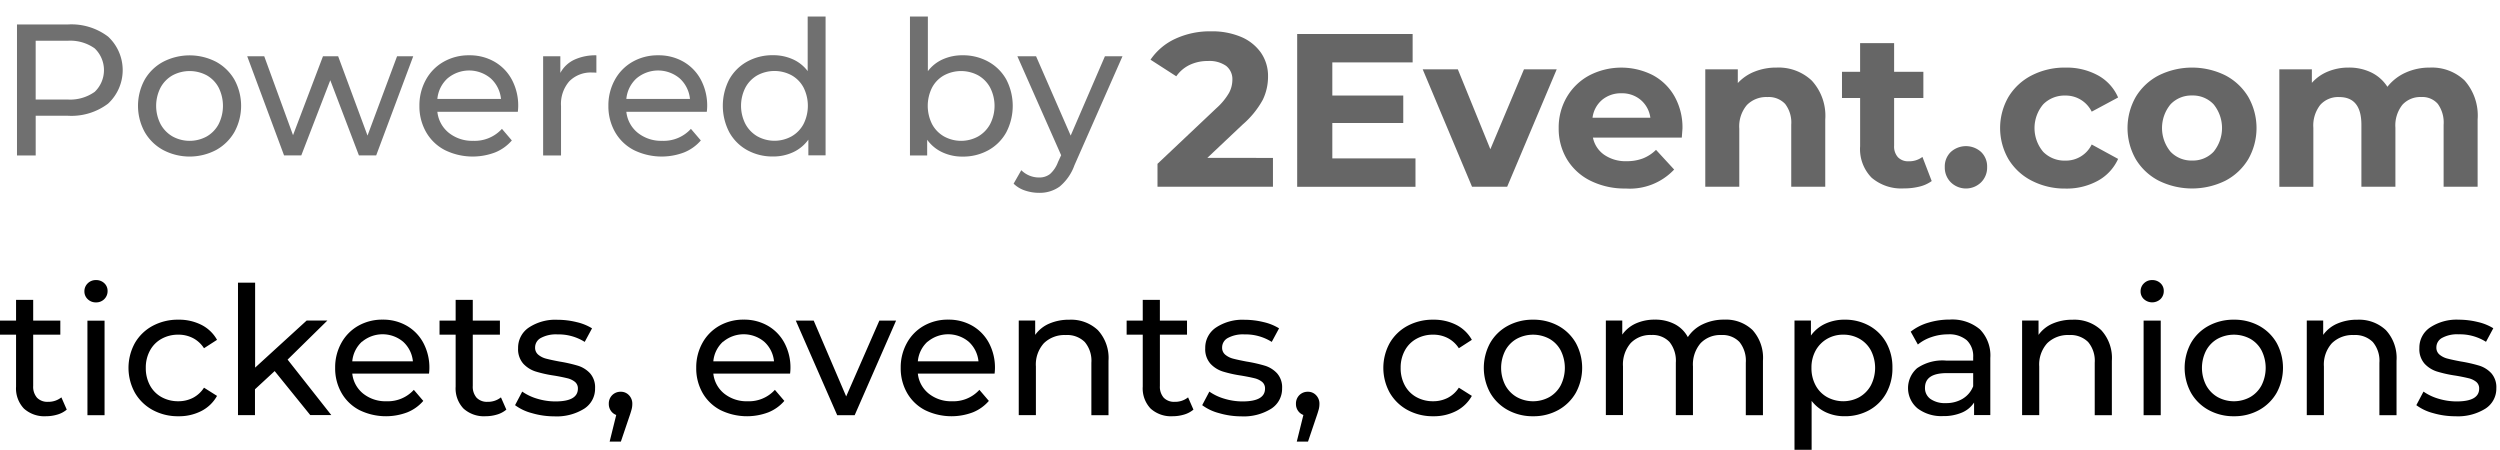
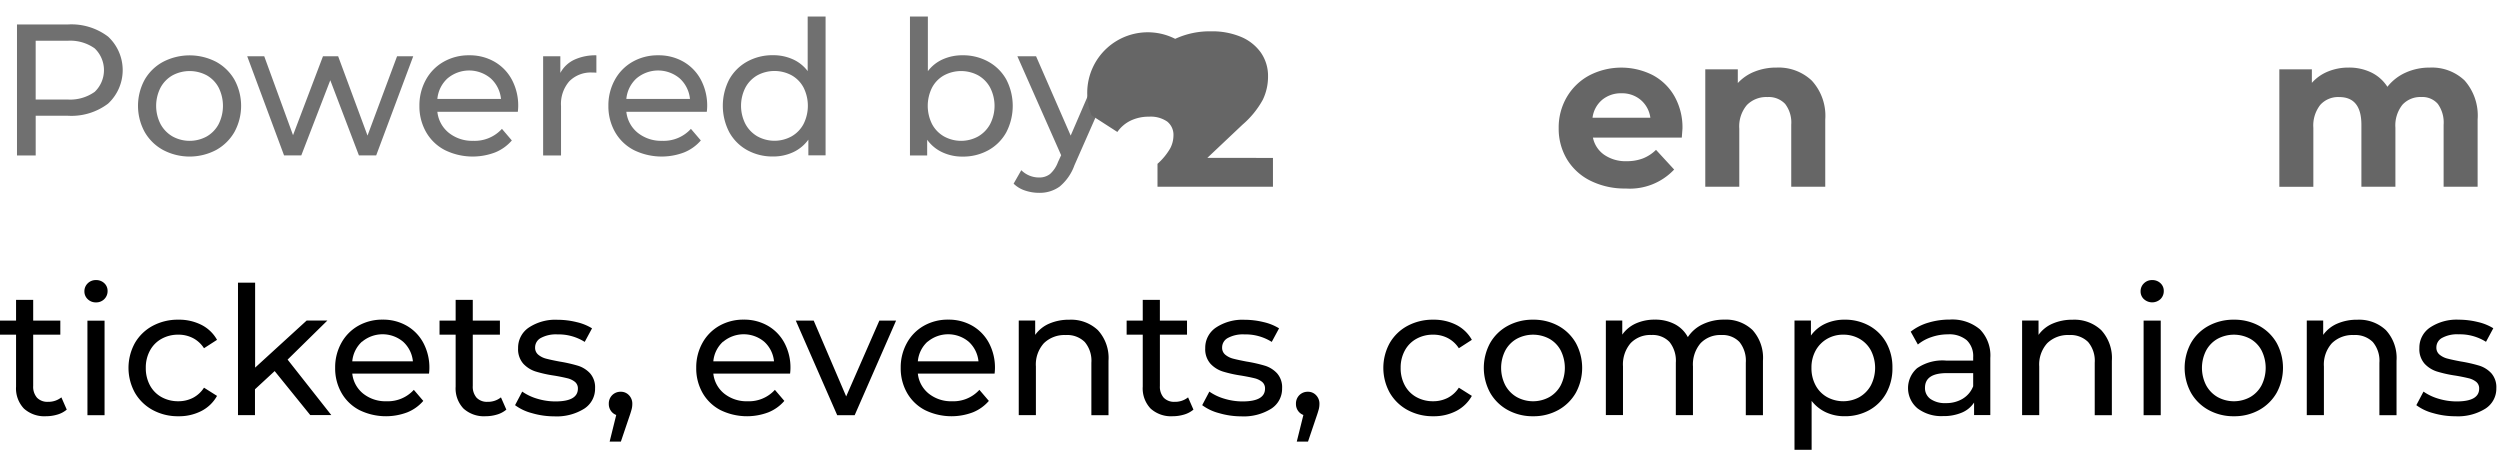
<svg xmlns="http://www.w3.org/2000/svg" width="139.659" height="25.126">
  <title>Layer 1</title>
  <path fill="#707070" d="M6.039 2.046a2.555 2.555 0 0 1 0 3.742 3.393 3.393 0 0 1-2.237.679H1.994v2.216H.949V1.366h2.853a3.389 3.389 0 0 1 2.237.68zm-.753 3.089a1.68 1.68 0 0 0 0-2.435 2.358 2.358 0 0 0-1.516-.423H1.993v3.282H3.77a2.358 2.358 0 0 0 1.515-.425l.001.001zm3.825 3.244a2.644 2.644 0 0 1-1.03-1.008 3.05 3.05 0 0 1 0-2.917 2.614 2.614 0 0 1 1.03-1 3.22 3.22 0 0 1 2.963 0 2.632 2.632 0 0 1 1.024 1 3.05 3.05 0 0 1 0 2.917 2.662 2.662 0 0 1-1.024 1.008 3.178 3.178 0 0 1-2.963 0zm2.44-.757a1.729 1.729 0 0 0 .664-.69 2.28 2.28 0 0 0 0-2.038 1.7 1.7 0 0 0-.664-.685 2.029 2.029 0 0 0-1.913 0 1.733 1.733 0 0 0-.669.685 2.235 2.235 0 0 0 0 2.038 1.768 1.768 0 0 0 .669.69 1.984 1.984 0 0 0 1.913 0zm11.534-4.48l-2.07 5.54h-.964l-1.6-4.2-1.62 4.2h-.962l-2.059-5.54h.951l1.609 4.41 1.673-4.41h.847l1.641 4.432 1.651-4.432h.903zm5.842 3.105h-4.494a1.74 1.74 0 0 0 .643 1.176 2.094 2.094 0 0 0 1.364.444 2.057 2.057 0 0 0 1.6-.669l.553.648a2.436 2.436 0 0 1-.935.669 3.526 3.526 0 0 1-2.807-.131 2.563 2.563 0 0 1-1.05-1.009 2.888 2.888 0 0 1-.371-1.463 2.932 2.932 0 0 1 .361-1.453 2.57 2.57 0 0 1 .993-1.009 2.82 2.82 0 0 1 1.426-.361 2.769 2.769 0 0 1 1.417.361 2.528 2.528 0 0 1 .972 1.009 3.072 3.072 0 0 1 .35 1.484 2.785 2.785 0 0 1-.022.304zm-3.924-1.871a1.77 1.77 0 0 0-.57 1.15h3.554a1.784 1.784 0 0 0-.57-1.144 1.871 1.871 0 0 0-2.414-.005v-.001zm7.07-1.035a2.8 2.8 0 0 1 1.243-.251v.972a2 2 0 0 0-.23-.01 1.687 1.687 0 0 0-1.28.486 1.921 1.921 0 0 0-.465 1.385v2.76h-1v-5.54h.962v.93a1.712 1.712 0 0 1 .77-.732zm7.411 2.906H34.99a1.74 1.74 0 0 0 .643 1.176 2.094 2.094 0 0 0 1.364.444 2.055 2.055 0 0 0 1.6-.669l.554.648a2.433 2.433 0 0 1-.936.669 3.525 3.525 0 0 1-2.806-.131 2.569 2.569 0 0 1-1.051-1.009 2.9 2.9 0 0 1-.371-1.463 2.939 2.939 0 0 1 .361-1.453 2.575 2.575 0 0 1 .993-1.009 2.825 2.825 0 0 1 1.427-.361 2.767 2.767 0 0 1 1.416.361 2.53 2.53 0 0 1 .972 1.009 3.081 3.081 0 0 1 .35 1.484 2.785 2.785 0 0 1-.022.304zM35.56 4.376a1.77 1.77 0 0 0-.57 1.15h3.554a1.784 1.784 0 0 0-.57-1.144 1.871 1.871 0 0 0-2.414-.005v-.001zM46.12.924v7.755h-.962v-.878a2.164 2.164 0 0 1-.846.7 2.622 2.622 0 0 1-1.129.241 2.915 2.915 0 0 1-1.443-.356 2.548 2.548 0 0 1-1-1 3.2 3.2 0 0 1 0-2.953 2.565 2.565 0 0 1 1-.993 2.914 2.914 0 0 1 1.443-.356 2.657 2.657 0 0 1 1.1.225 2.123 2.123 0 0 1 .837.663V.924h1zm-1.9 6.694a1.723 1.723 0 0 0 .669-.69 2.275 2.275 0 0 0 0-2.038 1.689 1.689 0 0 0-.669-.685 2.02 2.02 0 0 0-1.908 0 1.728 1.728 0 0 0-.669.685 2.235 2.235 0 0 0 0 2.038 1.763 1.763 0 0 0 .669.69 1.975 1.975 0 0 0 1.908 0zm10.994-4.172a2.566 2.566 0 0 1 1 .993 3.2 3.2 0 0 1 0 2.953 2.549 2.549 0 0 1-1 1 2.915 2.915 0 0 1-1.443.356 2.619 2.619 0 0 1-1.129-.241 2.166 2.166 0 0 1-.847-.7v.878h-.961V.924h1v3.052a2.121 2.121 0 0 1 .836-.663 2.658 2.658 0 0 1 1.1-.225 2.915 2.915 0 0 1 1.444.358zm-.57 4.176a1.763 1.763 0 0 0 .669-.69 2.235 2.235 0 0 0 0-2.038 1.728 1.728 0 0 0-.669-.685 2.018 2.018 0 0 0-1.907 0 1.68 1.68 0 0 0-.669.685 2.275 2.275 0 0 0 0 2.038 1.714 1.714 0 0 0 .669.69 1.974 1.974 0 0 0 1.907 0zm8.063-4.48l-2.686 6.093a2.746 2.746 0 0 1-.831 1.192 1.9 1.9 0 0 1-1.144.345 2.431 2.431 0 0 1-.789-.13 1.624 1.624 0 0 1-.633-.382l.429-.752a1.4 1.4 0 0 0 .993.407.957.957 0 0 0 .611-.193 1.65 1.65 0 0 0 .444-.663l.178-.388-2.446-5.529h1.045l1.934 4.432 1.913-4.432h.982z" />
  <path d="M3.729 22.883a1.431 1.431 0 0 1-.519.275 2.2 2.2 0 0 1-.638.094 1.7 1.7 0 0 1-1.237-.429 1.636 1.636 0 0 1-.438-1.226v-2.9h-.9v-.788h.9v-1.157h.957v1.157H3.37v.788H1.854v2.862a.932.932 0 0 0 .214.659.8.8 0 0 0 .613.229 1.155 1.155 0 0 0 .748-.249l.3.685zm1.17-6.171a.586.586 0 0 1-.184-.438.608.608 0 0 1 .184-.444.633.633 0 0 1 .464-.184.65.65 0 0 1 .463.175.575.575 0 0 1 .184.434.619.619 0 0 1-.184.454.631.631 0 0 1-.463.184.638.638 0 0 1-.464-.181zm-.015 1.2h.957v5.284h-.956l-.001-5.284zm3.645 4.992a2.554 2.554 0 0 1-.992-.963 2.874 2.874 0 0 1 0-2.781 2.525 2.525 0 0 1 .992-.957 2.968 2.968 0 0 1 1.441-.344 2.765 2.765 0 0 1 1.282.289 2.059 2.059 0 0 1 .872.837l-.728.469a1.619 1.619 0 0 0-.618-.568 1.758 1.758 0 0 0-.818-.19 1.885 1.885 0 0 0-.932.23 1.625 1.625 0 0 0-.648.653 1.973 1.973 0 0 0-.235.971 2 2 0 0 0 .235.983 1.634 1.634 0 0 0 .648.653 1.9 1.9 0 0 0 .932.229 1.767 1.767 0 0 0 .818-.19 1.62 1.62 0 0 0 .618-.568l.728.459a2.09 2.09 0 0 1-.872.843 2.725 2.725 0 0 1-1.282.294 2.939 2.939 0 0 1-1.441-.349zm6.815-2.174l-1.1 1.017v1.445h-.949v-7.4h.957v4.745l2.881-2.632h1.157l-2.223 2.184 2.442 3.1h-1.176l-1.989-2.459zm8.622.14h-4.287a1.659 1.659 0 0 0 .613 1.122 2 2 0 0 0 1.3.424 1.963 1.963 0 0 0 1.526-.638l.528.618a2.316 2.316 0 0 1-.892.638 3.367 3.367 0 0 1-2.677-.125 2.449 2.449 0 0 1-1-.962 2.756 2.756 0 0 1-.354-1.4 2.8 2.8 0 0 1 .344-1.385 2.465 2.465 0 0 1 .947-.962 2.7 2.7 0 0 1 1.361-.344 2.642 2.642 0 0 1 1.351.344 2.412 2.412 0 0 1 .927.962 2.932 2.932 0 0 1 .334 1.415 2.671 2.671 0 0 1-.021.293zm-3.744-1.785a1.688 1.688 0 0 0-.543 1.1h3.387a1.7 1.7 0 0 0-.543-1.092 1.786 1.786 0 0 0-2.3 0l-.001-.008zm8.064 3.798a1.431 1.431 0 0 1-.519.275 2.2 2.2 0 0 1-.638.094 1.7 1.7 0 0 1-1.237-.429 1.634 1.634 0 0 1-.438-1.226v-2.9h-.9v-.788h.9v-1.157h.957v1.157h1.516v.788h-1.516v2.862a.932.932 0 0 0 .214.659.8.8 0 0 0 .613.229 1.153 1.153 0 0 0 .747-.249l.301.685zm1.425.195a2.717 2.717 0 0 1-.938-.444l.4-.758a2.872 2.872 0 0 0 .847.4 3.514 3.514 0 0 0 1.007.149q1.257 0 1.256-.717a.466.466 0 0 0-.169-.379 1.085 1.085 0 0 0-.424-.2 10.24 10.24 0 0 0-.723-.145 6.983 6.983 0 0 1-1.042-.23 1.6 1.6 0 0 1-.693-.438 1.22 1.22 0 0 1-.289-.867 1.353 1.353 0 0 1 .6-1.151 2.68 2.68 0 0 1 1.606-.434 4.473 4.473 0 0 1 1.056.129 2.857 2.857 0 0 1 .868.349l-.409.758a2.743 2.743 0 0 0-1.525-.419 1.763 1.763 0 0 0-.927.2.6.6 0 0 0-.319.529.5.5 0 0 0 .18.408 1.124 1.124 0 0 0 .444.22q.264.07.742.16a8.176 8.176 0 0 1 1.032.234 1.547 1.547 0 0 1 .673.424 1.182 1.182 0 0 1 .279.837 1.32 1.32 0 0 1-.613 1.142 2.9 2.9 0 0 1-1.67.424 4.436 4.436 0 0 1-1.249-.181zm5.428-.997a.673.673 0 0 1 .184.483 1.182 1.182 0 0 1-.035.289 5.656 5.656 0 0 1-.134.429l-.469 1.386h-.628l.368-1.486a.624.624 0 0 1-.3-.235.653.653 0 0 1-.115-.383.661.661 0 0 1 .189-.489.651.651 0 0 1 .479-.19.61.61 0 0 1 .461.196zm8.998-1.211h-4.288a1.659 1.659 0 0 0 .613 1.122 2 2 0 0 0 1.3.424 1.961 1.961 0 0 0 1.526-.638l.528.618a2.316 2.316 0 0 1-.892.638 3.367 3.367 0 0 1-2.677-.125 2.451 2.451 0 0 1-1-.962 2.763 2.763 0 0 1-.353-1.4 2.8 2.8 0 0 1 .344-1.385 2.465 2.465 0 0 1 .947-.962 2.7 2.7 0 0 1 1.361-.344 2.646 2.646 0 0 1 1.351.344 2.415 2.415 0 0 1 .927.962 2.925 2.925 0 0 1 .334 1.415 2.828 2.828 0 0 1-.021.293zm-3.744-1.785a1.686 1.686 0 0 0-.544 1.1h3.39a1.7 1.7 0 0 0-.543-1.092 1.786 1.786 0 0 0-2.3 0l-.003-.008zm9.666-1.176l-2.313 5.284h-.977l-2.313-5.284h1l1.815 4.237 1.854-4.237h.934zm5.502 2.961h-4.287a1.657 1.657 0 0 0 .613 1.122 2 2 0 0 0 1.3.424 1.959 1.959 0 0 0 1.525-.638l.529.618a2.318 2.318 0 0 1-.893.638 3.367 3.367 0 0 1-2.677-.125 2.449 2.449 0 0 1-1-.962 2.757 2.757 0 0 1-.354-1.4 2.793 2.793 0 0 1 .345-1.385 2.46 2.46 0 0 1 .947-.962 2.694 2.694 0 0 1 1.361-.344 2.642 2.642 0 0 1 1.35.344 2.423 2.423 0 0 1 .928.962 2.933 2.933 0 0 1 .334 1.415 2.82 2.82 0 0 1-.021.293zm-3.744-1.785a1.685 1.685 0 0 0-.543 1.1h3.387a1.7 1.7 0 0 0-.543-1.092 1.786 1.786 0 0 0-2.3 0l-.001-.008zm9.515-.641a2.294 2.294 0 0 1 .593 1.709v3.041h-.957v-2.931a1.621 1.621 0 0 0-.369-1.157 1.386 1.386 0 0 0-1.056-.389 1.646 1.646 0 0 0-1.226.454 1.77 1.77 0 0 0-.448 1.3v2.721h-.958v-5.284h.918v.8a1.866 1.866 0 0 1 .782-.628 2.742 2.742 0 0 1 1.123-.219 2.181 2.181 0 0 1 1.598.583zm5.338 4.439a1.431 1.431 0 0 1-.519.275 2.2 2.2 0 0 1-.638.094 1.694 1.694 0 0 1-1.237-.429 1.634 1.634 0 0 1-.438-1.226v-2.9h-.9v-.788h.9v-1.157h.957v1.157h1.516v.788h-1.515v2.862a.928.928 0 0 0 .214.659.8.8 0 0 0 .613.229 1.153 1.153 0 0 0 .747-.249l.3.685zm1.426.195a2.719 2.719 0 0 1-.937-.444l.4-.758a2.865 2.865 0 0 0 .847.4 3.51 3.51 0 0 0 1.007.149q1.257 0 1.256-.717a.464.464 0 0 0-.169-.379 1.081 1.081 0 0 0-.424-.2q-.254-.064-.722-.145a7.013 7.013 0 0 1-1.043-.23 1.6 1.6 0 0 1-.693-.438 1.22 1.22 0 0 1-.289-.867 1.354 1.354 0 0 1 .6-1.151 2.678 2.678 0 0 1 1.6-.434 4.478 4.478 0 0 1 1.057.129 2.852 2.852 0 0 1 .867.349l-.409.758a2.746 2.746 0 0 0-1.525-.419 1.766 1.766 0 0 0-.928.2.6.6 0 0 0-.319.529.5.5 0 0 0 .18.408 1.127 1.127 0 0 0 .444.22c.175.046.424.1.742.16a8.149 8.149 0 0 1 1.032.234 1.543 1.543 0 0 1 .673.424 1.179 1.179 0 0 1 .28.837 1.32 1.32 0 0 1-.613 1.142 2.9 2.9 0 0 1-1.67.424 4.442 4.442 0 0 1-1.244-.181zm5.428-.997a.67.67 0 0 1 .184.483 1.215 1.215 0 0 1-.034.289 6.311 6.311 0 0 1-.135.429l-.468 1.386h-.628l.369-1.486a.626.626 0 0 1-.3-.235.648.648 0 0 1-.115-.383.661.661 0 0 1 .189-.489.651.651 0 0 1 .479-.19.609.609 0 0 1 .459.196zm5.105.823a2.554 2.554 0 0 1-.992-.963 2.874 2.874 0 0 1 0-2.781 2.525 2.525 0 0 1 .992-.957 2.971 2.971 0 0 1 1.441-.344 2.762 2.762 0 0 1 1.281.289 2.064 2.064 0 0 1 .872.837l-.727.469a1.623 1.623 0 0 0-.619-.568 1.755 1.755 0 0 0-.817-.19 1.88 1.88 0 0 0-.932.23 1.618 1.618 0 0 0-.648.653 1.972 1.972 0 0 0-.234.971 2 2 0 0 0 .234.983 1.626 1.626 0 0 0 .648.653 1.894 1.894 0 0 0 .932.229 1.763 1.763 0 0 0 .817-.19 1.624 1.624 0 0 0 .619-.568l.727.459a2.094 2.094 0 0 1-.872.843 2.722 2.722 0 0 1-1.281.294 2.942 2.942 0 0 1-1.441-.349zm5.598 0a2.532 2.532 0 0 1-.982-.963 2.907 2.907 0 0 1 0-2.781 2.5 2.5 0 0 1 .982-.957 2.9 2.9 0 0 1 1.417-.344 2.873 2.873 0 0 1 1.411.344 2.514 2.514 0 0 1 .977.957 2.913 2.913 0 0 1 0 2.781 2.543 2.543 0 0 1-.977.963 2.845 2.845 0 0 1-1.411.349 2.877 2.877 0 0 1-1.417-.349zm2.329-.723a1.65 1.65 0 0 0 .633-.658 2.174 2.174 0 0 0 0-1.943 1.612 1.612 0 0 0-.633-.653 1.925 1.925 0 0 0-1.825 0 1.643 1.643 0 0 0-.639.653 2.134 2.134 0 0 0 0 1.943 1.683 1.683 0 0 0 .639.658 1.89 1.89 0 0 0 1.825 0zm11.346-3.744a2.314 2.314 0 0 1 .583 1.715v3.041h-.958v-2.931a1.666 1.666 0 0 0-.354-1.157 1.3 1.3 0 0 0-1.012-.389 1.517 1.517 0 0 0-1.157.454 1.822 1.822 0 0 0-.429 1.3v2.721h-.957V20.26a1.67 1.67 0 0 0-.354-1.157 1.3 1.3 0 0 0-1.012-.389 1.515 1.515 0 0 0-1.157.454 1.822 1.822 0 0 0-.429 1.3v2.721h-.957v-5.284h.917v.788a1.857 1.857 0 0 1 .758-.623 2.541 2.541 0 0 1 1.067-.214 2.346 2.346 0 0 1 1.1.249 1.737 1.737 0 0 1 .738.728 2.016 2.016 0 0 1 .832-.718 2.706 2.706 0 0 1 1.2-.259 2.146 2.146 0 0 1 1.581.581zm6.52-.24a2.442 2.442 0 0 1 .953.948 2.812 2.812 0 0 1 .343 1.405 2.843 2.843 0 0 1-.343 1.411 2.43 2.43 0 0 1-.953.952 2.778 2.778 0 0 1-1.376.339 2.453 2.453 0 0 1-1.042-.219 2.172 2.172 0 0 1-.8-.638v2.731h-.957v-7.218h.918v.837a2.039 2.039 0 0 1 .807-.663 2.55 2.55 0 0 1 1.077-.224 2.778 2.778 0 0 1 1.373.339zm-.543 3.983a1.682 1.682 0 0 0 .638-.658 2.135 2.135 0 0 0 0-1.943 1.642 1.642 0 0 0-.638-.653 1.807 1.807 0 0 0-.912-.23 1.769 1.769 0 0 0-.9.234 1.707 1.707 0 0 0-.639.653 1.955 1.955 0 0 0-.233.967 2 2 0 0 0 .229.972 1.634 1.634 0 0 0 .637.658 1.881 1.881 0 0 0 1.82 0h-.002zm6.724-3.783a2.079 2.079 0 0 1 .583 1.6v3.19h-.907v-.7a1.509 1.509 0 0 1-.683.563 2.594 2.594 0 0 1-1.052.194 2.2 2.2 0 0 1-1.421-.429 1.474 1.474 0 0 1-.025-2.248 2.506 2.506 0 0 1 1.615-.424h1.516v-.189a1.224 1.224 0 0 0-.359-.948 1.517 1.517 0 0 0-1.057-.328 2.8 2.8 0 0 0-.917.154 2.359 2.359 0 0 0-.757.414l-.4-.718a2.89 2.89 0 0 1 .977-.5 4.077 4.077 0 0 1 1.206-.175 2.392 2.392 0 0 1 1.681.544zm-.953 3.873a1.4 1.4 0 0 0 .579-.693v-.733h-1.475q-1.217 0-1.217.818a.74.74 0 0 0 .309.628 1.411 1.411 0 0 0 .858.229 1.774 1.774 0 0 0 .947-.248l-.001-.001zm7.733-3.826a2.294 2.294 0 0 1 .593 1.709v3.041h-.957v-2.931a1.624 1.624 0 0 0-.369-1.157 1.388 1.388 0 0 0-1.057-.389 1.649 1.649 0 0 0-1.226.454 1.773 1.773 0 0 0-.448 1.3v2.721h-.957v-5.284h.918v.8a1.866 1.866 0 0 1 .782-.628 2.737 2.737 0 0 1 1.123-.219 2.18 2.18 0 0 1 1.598.583zm2.383-1.732a.585.585 0 0 1-.185-.438.606.606 0 0 1 .185-.444.63.63 0 0 1 .463-.184.648.648 0 0 1 .463.175.572.572 0 0 1 .184.434.617.617 0 0 1-.184.454.682.682 0 0 1-.927 0l.001.003zm-.016 1.2h.957v5.284h-.957v-5.284zm3.628 4.992a2.532 2.532 0 0 1-.982-.963 2.907 2.907 0 0 1 0-2.781 2.5 2.5 0 0 1 .982-.957 2.9 2.9 0 0 1 1.417-.344 2.873 2.873 0 0 1 1.411.344 2.514 2.514 0 0 1 .977.957 2.913 2.913 0 0 1 0 2.781 2.543 2.543 0 0 1-.977.963 2.845 2.845 0 0 1-1.411.349 2.877 2.877 0 0 1-1.417-.349zm2.329-.723a1.65 1.65 0 0 0 .633-.658 2.174 2.174 0 0 0 0-1.943 1.612 1.612 0 0 0-.633-.653 1.925 1.925 0 0 0-1.825 0 1.643 1.643 0 0 0-.639.653 2.134 2.134 0 0 0 0 1.943 1.683 1.683 0 0 0 .639.658 1.89 1.89 0 0 0 1.825 0zm7.579-3.737a2.294 2.294 0 0 1 .593 1.709v3.041h-.957v-2.931a1.623 1.623 0 0 0-.369-1.157 1.388 1.388 0 0 0-1.057-.389 1.648 1.648 0 0 0-1.226.454 1.773 1.773 0 0 0-.448 1.3v2.721h-.957v-5.284h.917v.8a1.868 1.868 0 0 1 .783-.628 2.737 2.737 0 0 1 1.122-.219 2.18 2.18 0 0 1 1.599.583zm2.636 4.634a2.718 2.718 0 0 1-.937-.444l.4-.758a2.864 2.864 0 0 0 .847.4 3.518 3.518 0 0 0 1.007.149q1.257 0 1.256-.717a.464.464 0 0 0-.169-.379 1.081 1.081 0 0 0-.424-.2 10.24 10.24 0 0 0-.723-.145 6.984 6.984 0 0 1-1.042-.23 1.6 1.6 0 0 1-.693-.438 1.223 1.223 0 0 1-.289-.872 1.354 1.354 0 0 1 .6-1.151 2.679 2.679 0 0 1 1.606-.434 4.487 4.487 0 0 1 1.057.129 2.857 2.857 0 0 1 .867.349l-.408.758a2.747 2.747 0 0 0-1.526-.419 1.762 1.762 0 0 0-.927.2.6.6 0 0 0-.319.529.5.5 0 0 0 .179.408 1.12 1.12 0 0 0 .444.22q.264.07.742.16a8.144 8.144 0 0 1 1.032.234 1.547 1.547 0 0 1 .673.424 1.182 1.182 0 0 1 .279.837 1.321 1.321 0 0 1-.613 1.142 2.9 2.9 0 0 1-1.67.424 4.444 4.444 0 0 1-1.249-.176z" />
  <g fill="#707070">
-     <path fill="#666" d="M71.112 8.822v1.61h-6.45v-1.28l3.292-3.11a3.48 3.48 0 0 0 .708-.86 1.56 1.56 0 0 0 .183-.714.944.944 0 0 0-.347-.786 1.623 1.623 0 0 0-1.018-.274 2.334 2.334 0 0 0-1.013.214 1.935 1.935 0 0 0-.756.64l-1.439-.927A3.382 3.382 0 0 1 65.65 2.17a4.6 4.6 0 0 1 2.012-.42 4.138 4.138 0 0 1 1.665.31 2.579 2.579 0 0 1 1.11.879 2.276 2.276 0 0 1 .4 1.335 2.97 2.97 0 0 1-.293 1.3 5 5 0 0 1-1.133 1.39l-1.963 1.854 3.664.004z" class="b" />
-     <path fill="#666" d="M79.074 8.847v1.59h-6.609V1.9h6.45v1.585h-4.487v1.85h3.963v1.538h-3.963V8.85l4.646-.003z" class="c" />
-     <path fill="#666" d="M86.964 3.872l-2.768 6.56h-1.963l-2.756-6.56h1.963l1.817 4.464 1.878-4.464h1.83z" class="d" />
+     <path fill="#666" d="M71.112 8.822v1.61h-6.45v-1.28a3.48 3.48 0 0 0 .708-.86 1.56 1.56 0 0 0 .183-.714.944.944 0 0 0-.347-.786 1.623 1.623 0 0 0-1.018-.274 2.334 2.334 0 0 0-1.013.214 1.935 1.935 0 0 0-.756.64l-1.439-.927A3.382 3.382 0 0 1 65.65 2.17a4.6 4.6 0 0 1 2.012-.42 4.138 4.138 0 0 1 1.665.31 2.579 2.579 0 0 1 1.11.879 2.276 2.276 0 0 1 .4 1.335 2.97 2.97 0 0 1-.293 1.3 5 5 0 0 1-1.133 1.39l-1.963 1.854 3.664.004z" class="b" />
    <path fill="#666" d="M93.951 7.688h-4.964a1.54 1.54 0 0 0 .635.963 2.1 2.1 0 0 0 1.243.354 2.5 2.5 0 0 0 .908-.153 2.176 2.176 0 0 0 .738-.481l1.013 1.1a3.4 3.4 0 0 1-2.707 1.06 4.29 4.29 0 0 1-1.963-.432 3.17 3.17 0 0 1-1.317-1.2 3.306 3.306 0 0 1-.463-1.744 3.353 3.353 0 0 1 .457-1.738 3.206 3.206 0 0 1 1.256-1.206 3.889 3.889 0 0 1 3.531-.02 3.04 3.04 0 0 1 1.226 1.19 3.549 3.549 0 0 1 .445 1.8l-.038.507zm-4.45-2.11a1.559 1.559 0 0 0-.537 1h3.231a1.573 1.573 0 0 0-.536-.994 1.607 1.607 0 0 0-1.073-.373 1.639 1.639 0 0 0-1.086.367z" class="b" />
    <path fill="#666" d="M101.215 4.506a2.9 2.9 0 0 1 .75 2.17v3.757h-1.9V6.97a1.712 1.712 0 0 0-.34-1.164 1.255 1.255 0 0 0-.99-.384 1.514 1.514 0 0 0-1.146.444 1.845 1.845 0 0 0-.426 1.324v3.243h-1.9V3.872h1.817v.768a2.532 2.532 0 0 1 .94-.64 3.261 3.261 0 0 1 1.23-.225 2.7 2.7 0 0 1 1.965.73z" />
-     <path fill="#666" d="M107.912 10.115a1.957 1.957 0 0 1-.689.31 3.5 3.5 0 0 1-.86.1 2.551 2.551 0 0 1-1.81-.6 2.285 2.285 0 0 1-.64-1.755V5.475H102.9V4.01h1.012v-1.6h1.9v1.6h1.634v1.464h-1.634v2.67a.893.893 0 0 0 .214.64.788.788 0 0 0 .6.226 1.217 1.217 0 0 0 .768-.244l.518 1.348zm1.071.073a1.158 1.158 0 0 1-.34-.854 1.117 1.117 0 0 1 .34-.848 1.261 1.261 0 0 1 1.684 0 1.117 1.117 0 0 1 .341.848 1.158 1.158 0 0 1-.34.854 1.209 1.209 0 0 1-1.685 0z" class="b" />
-     <path fill="#666" d="M113.503 10.097a3.234 3.234 0 0 1-1.3-1.2 3.473 3.473 0 0 1 0-3.488 3.236 3.236 0 0 1 1.3-1.2 4.03 4.03 0 0 1 1.884-.433 3.65 3.65 0 0 1 1.81.433 2.564 2.564 0 0 1 1.128 1.237l-1.475.792a1.614 1.614 0 0 0-1.475-.9 1.67 1.67 0 0 0-1.232.488 2.054 2.054 0 0 0 0 2.658 1.667 1.667 0 0 0 1.232.488 1.6 1.6 0 0 0 1.475-.9l1.475.805a2.617 2.617 0 0 1-1.128 1.219 3.615 3.615 0 0 1-1.81.438 4.037 4.037 0 0 1-1.884-.437z" class="c" />
-     <path fill="#666" d="M120.6 10.097a3.223 3.223 0 0 1-1.286-1.2 3.518 3.518 0 0 1 0-3.488 3.225 3.225 0 0 1 1.286-1.2 4.195 4.195 0 0 1 3.714 0 3.231 3.231 0 0 1 1.28 1.2 3.513 3.513 0 0 1 0 3.488 3.229 3.229 0 0 1-1.28 1.2 4.206 4.206 0 0 1-3.714 0zm3.061-1.622a2.1 2.1 0 0 0 0-2.646 1.584 1.584 0 0 0-1.2-.494 1.6 1.6 0 0 0-1.208.494 2.08 2.08 0 0 0 0 2.646 1.606 1.606 0 0 0 1.208.493 1.585 1.585 0 0 0 1.2-.493z" class="d" />
    <path fill="#666" d="M137.684 4.499a2.96 2.96 0 0 1 .725 2.177v3.756h-1.9V6.969a1.775 1.775 0 0 0-.323-1.164 1.136 1.136 0 0 0-.92-.384 1.354 1.354 0 0 0-1.06.433 1.864 1.864 0 0 0-.39 1.287v3.292h-1.9V6.97q0-1.55-1.245-1.548a1.343 1.343 0 0 0-1.049.433 1.868 1.868 0 0 0-.39 1.287v3.292h-1.9V3.873h1.817v.756a2.4 2.4 0 0 1 .9-.634 3.008 3.008 0 0 1 1.164-.22 2.828 2.828 0 0 1 1.256.274 2.222 2.222 0 0 1 .9.8 2.693 2.693 0 0 1 1.02-.793 3.219 3.219 0 0 1 1.346-.28 2.644 2.644 0 0 1 1.95.723z" class="b" />
  </g>
</svg>